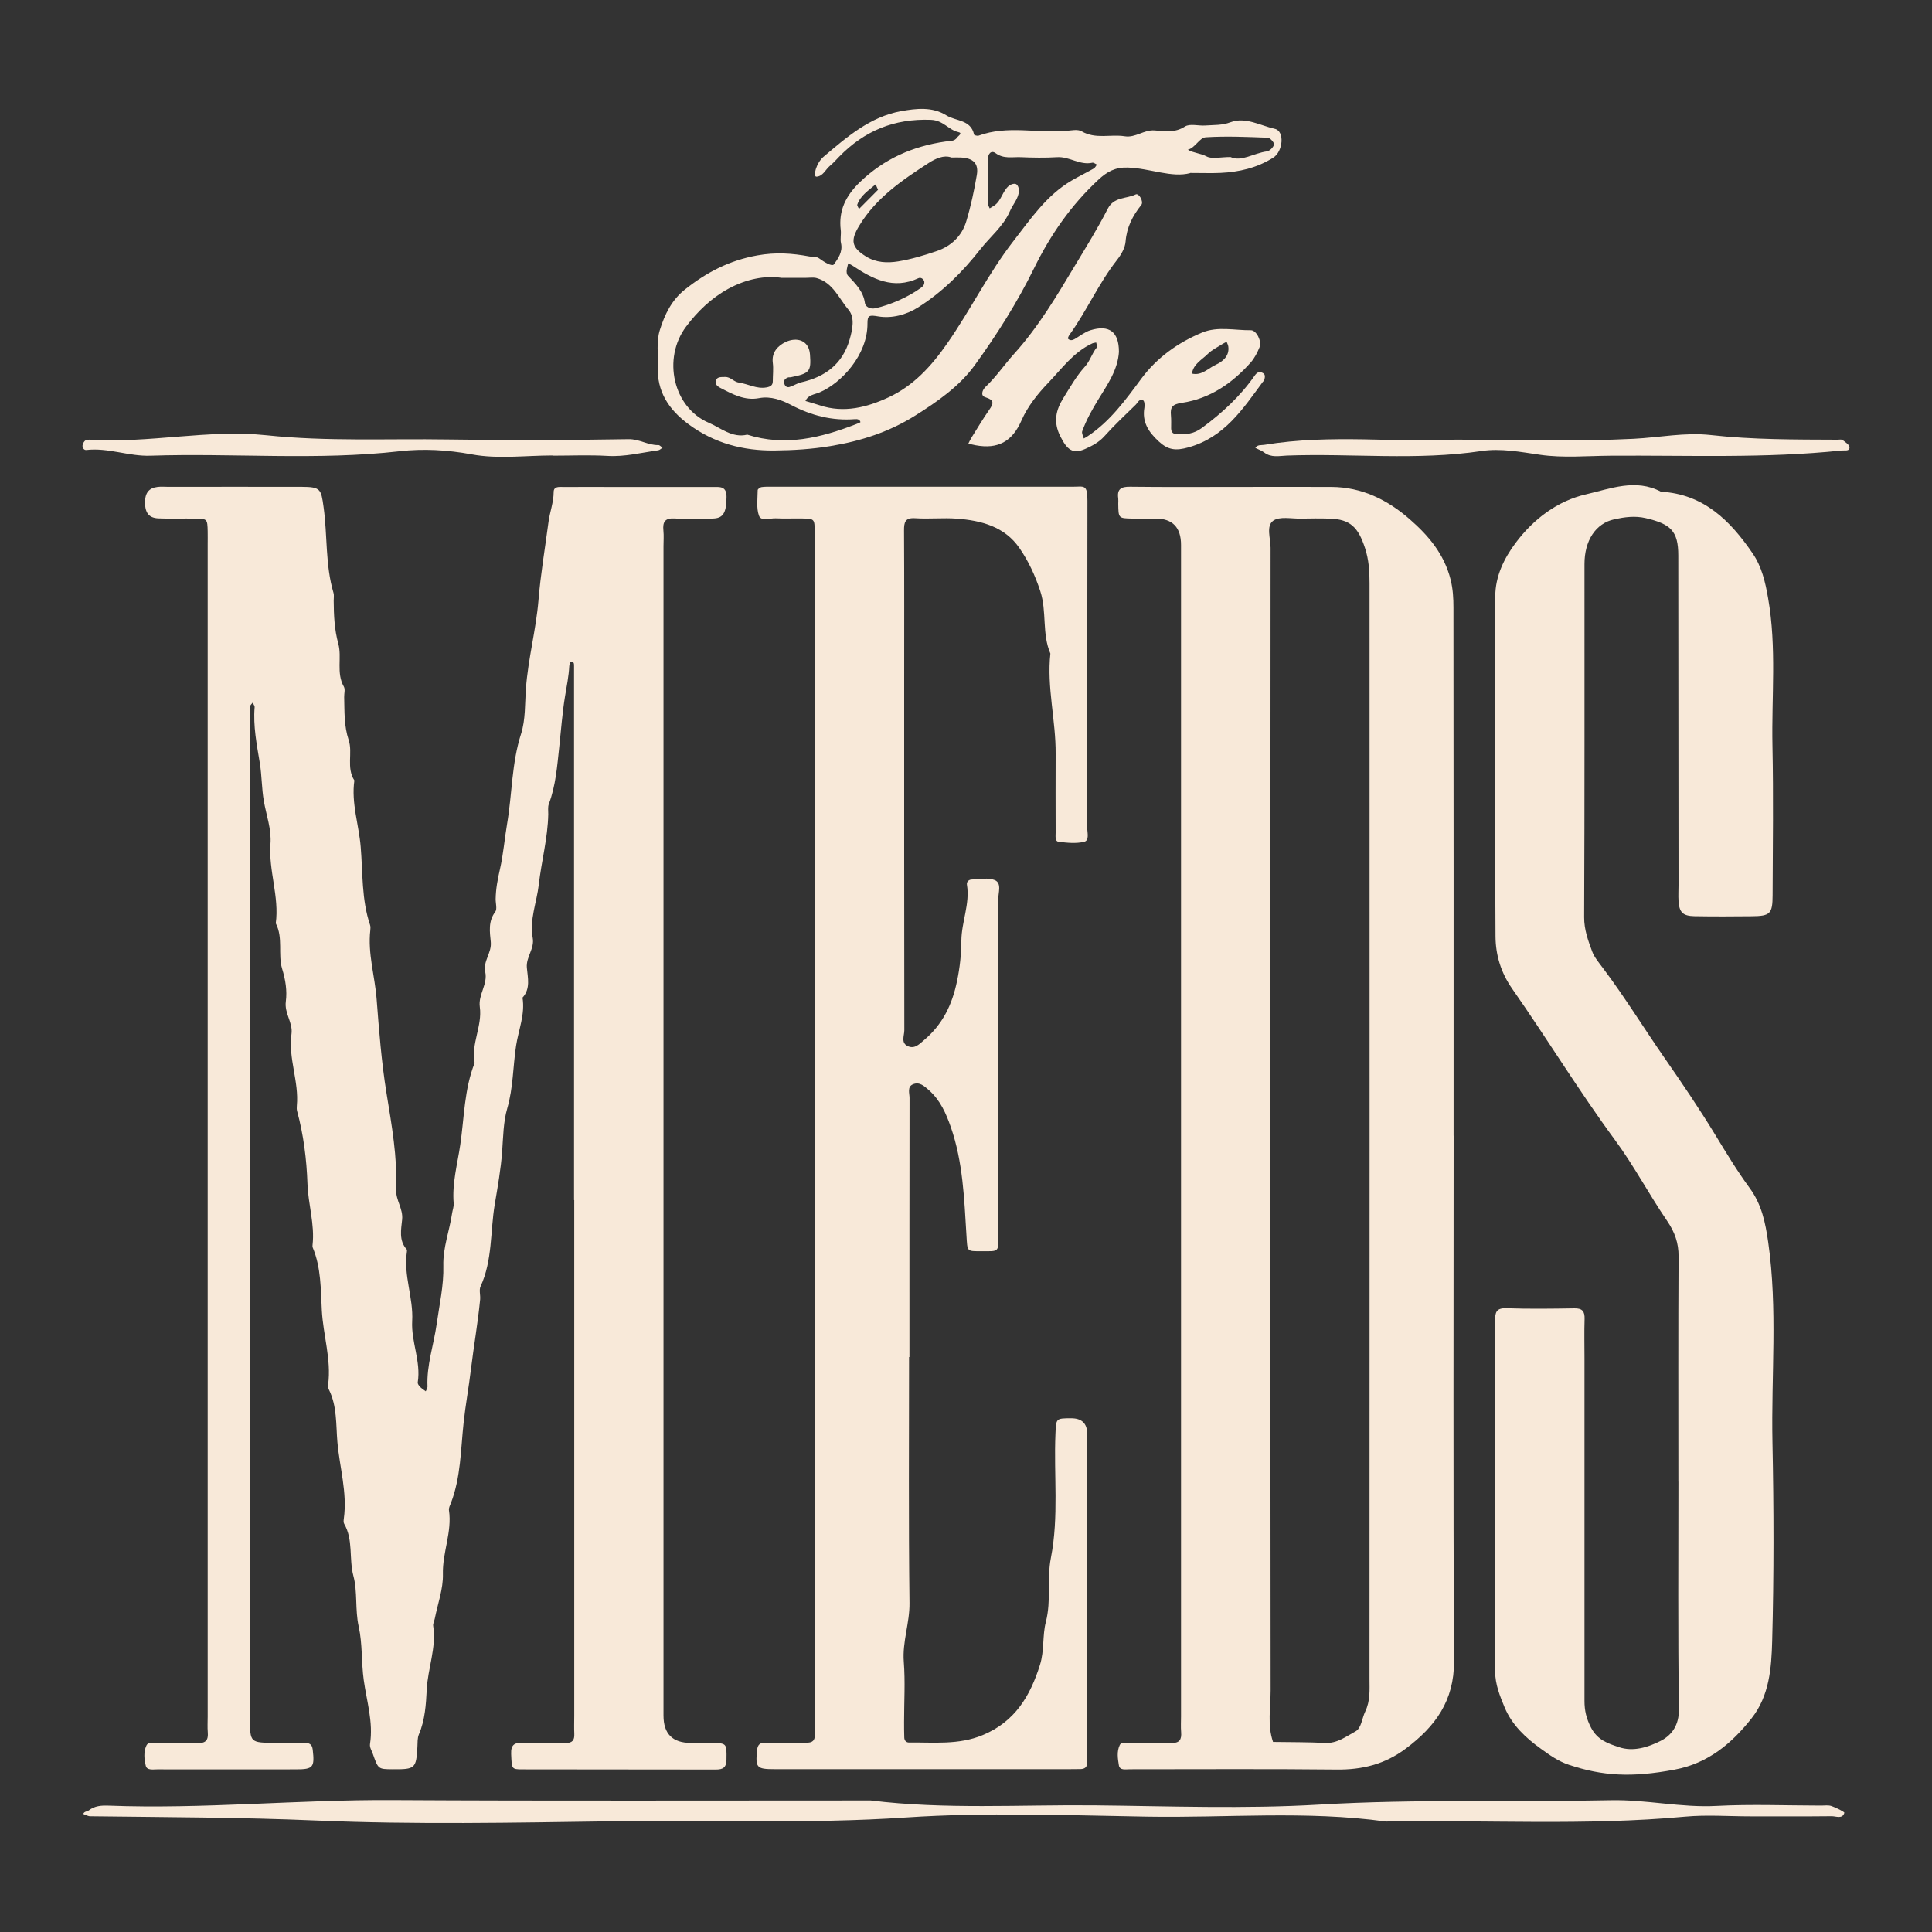
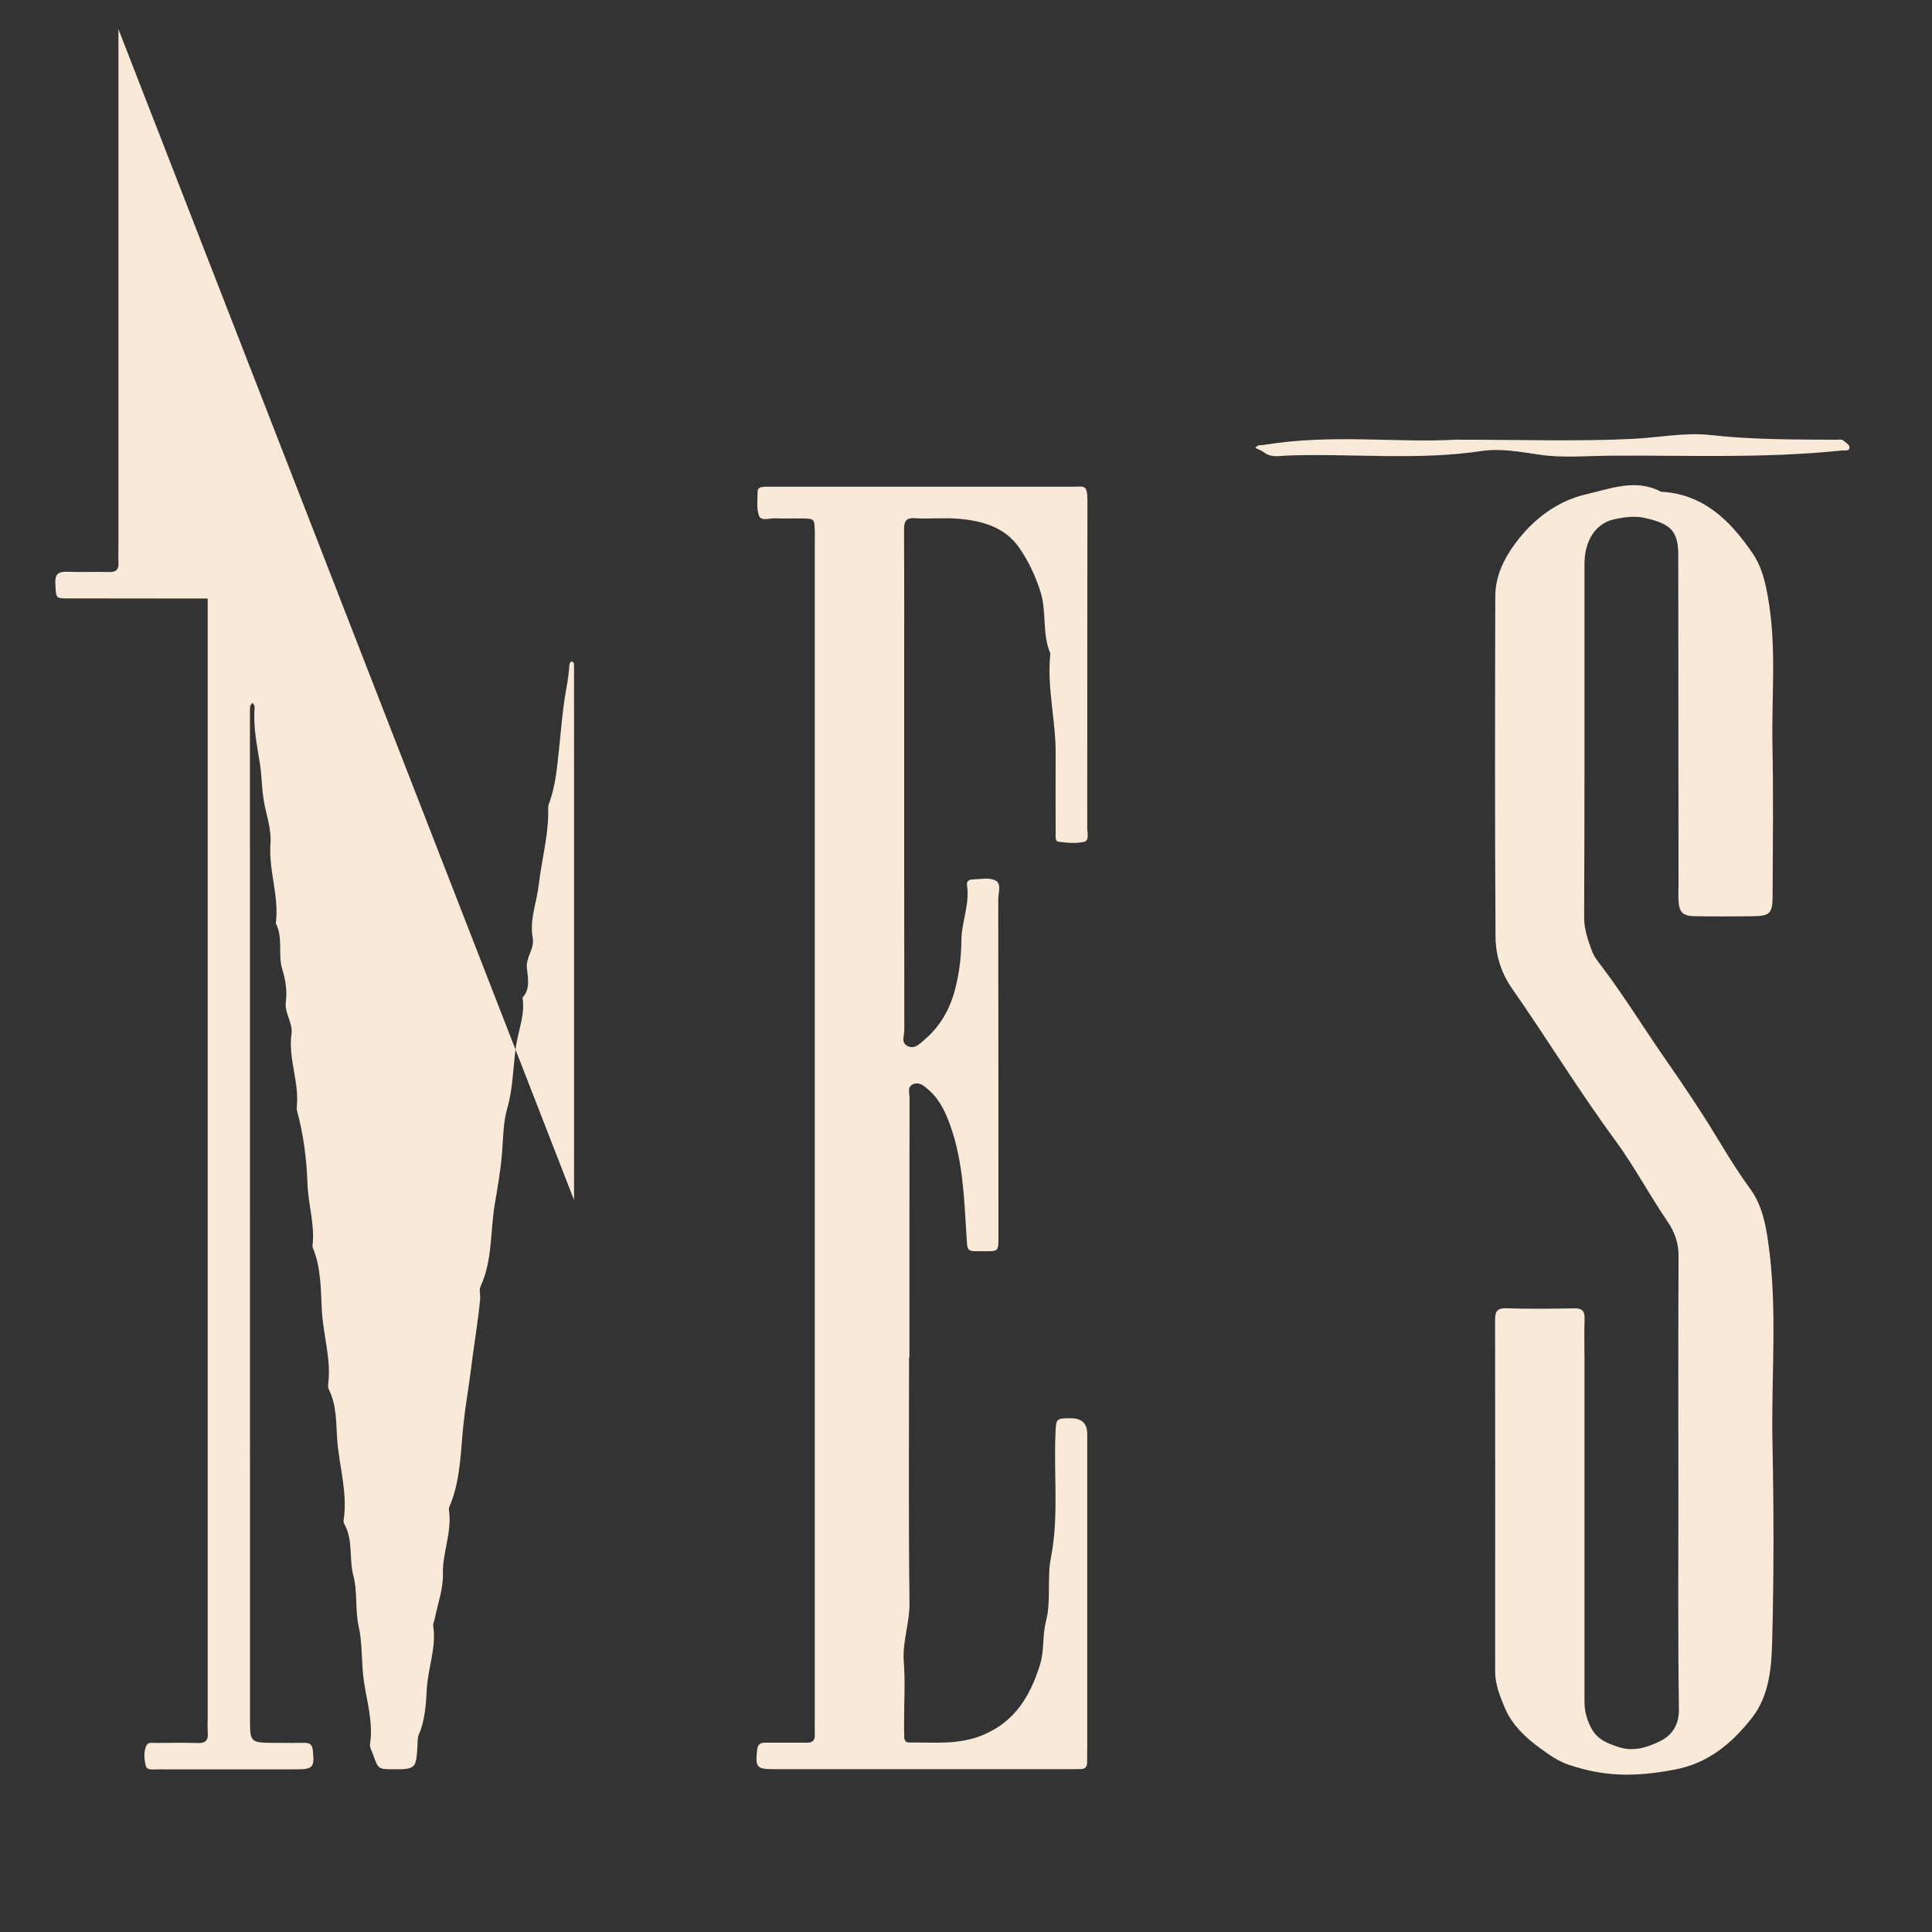
<svg xmlns="http://www.w3.org/2000/svg" id="Layer_1" data-name="Layer 1" viewBox="0 0 400 400">
  <rect x="0" y="0" width="400" height="400" fill="#333333" stroke="none" />
  <defs>
    <style>
      .cls-1 {
        fill: #f8e9d9;
      }
    </style>
  </defs>
-   <path class="cls-1" d="M118.85,248.45c0-35.39,0-70.77,0-106.16,0-1.44,0-2.89,0-4.33,0-.47.03-1.03-.65-.97-.14.01-.32.59-.34.92-.11,2.11-.53,4.16-.87,6.21-.57,3.44-.82,6.99-1.2,10.49-.44,4.03-.72,8.02-2.16,11.85-.24.64-.11,1.42-.12,2.13-.1,4.94-1.41,9.71-1.96,14.56-.42,3.66-1.95,7.27-1.26,11.02.42,2.26-1.41,3.93-1.21,6.19.18,2.04.8,4.35-.9,6.19.57,3.44-.83,6.66-1.33,9.95-.66,4.31-.58,8.69-1.83,12.98-.81,2.77-.84,5.94-1.05,8.87-.27,3.72-.94,7.44-1.54,11.01-.94,5.65-.45,11.59-2.94,16.99-.34.75,0,1.79-.08,2.69-.48,4.88-1.33,9.72-1.92,14.57-.44,3.66-1.12,7.34-1.51,11.02-.6,5.52-.57,11.23-2.62,16.55-.19.48-.48,1.02-.41,1.49.68,4.5-1.36,8.72-1.25,13.22.08,3.06-1.07,6.14-1.68,9.22-.1.51-.41,1.04-.33,1.52.69,4.51-1.12,8.77-1.34,13.22-.15,2.98-.35,6.28-1.62,9.23-.33.77-.26,1.74-.31,2.62-.26,4.46-.45,4.64-5.14,4.61-3.03-.02-2.97-.04-4.11-3.25-.24-.67-.67-1.28-.56-2,.7-4.51-.7-8.87-1.3-13.22-.51-3.71-.25-7.5-1.04-11.06-.79-3.55-.21-7.19-1.1-10.5-.96-3.59.02-7.46-1.92-10.81-.16-.28-.11-.72-.06-1.07.74-5.39-.89-10.62-1.34-15.9-.3-3.54-.05-7.4-1.76-10.81-.15-.3-.19-.7-.15-1.04.68-5.21-1.04-10.23-1.31-15.39-.23-4.27-.14-8.8-1.87-12.94-.07-.16-.07-.36-.05-.53.49-4.31-.91-8.46-1.05-12.69-.18-5.13-.81-10.14-2.15-15.08-.09-.34-.08-.72-.05-1.08.47-5.02-1.81-9.83-1.11-14.86.33-2.35-1.5-4.27-1.17-6.74.29-2.22-.06-4.46-.77-6.78-.9-2.96.26-6.39-1.31-9.39.75-5.56-1.52-10.92-1.1-16.47.23-3.02-.87-5.95-1.37-8.83-.46-2.64-.41-5.26-.83-7.85-.63-3.85-1.41-7.67-1.08-11.61.02-.3-.27-.62-.41-.93-.18.25-.5.5-.52.76-.07.9-.04,1.8-.04,2.71,0,68.97,0,137.93.01,206.9,0,4.96.04,4.96,5.25,4.99,1.99.01,3.97.02,5.96,0,1.01-.01,1.65.23,1.78,1.43.41,3.62.11,4.06-3.47,4.06-9.57.02-19.14,0-28.71,0-.87,0-2.14.24-2.38-.72-.33-1.34-.5-2.87.12-4.21.35-.77,1.26-.53,1.95-.54,2.89-.02,5.78-.09,8.67.02,1.7.06,2.22-.64,2.09-2.21-.09-1.08-.02-2.17-.02-3.25V112.75c0-.9.02-1.81,0-2.71-.06-2.61-.07-2.64-2.64-2.68-2.53-.04-5.06.08-7.58-.04-1.93-.09-2.72-1.13-2.75-3.17-.04-2.06.76-3.12,2.6-3.34.71-.09,1.44-.02,2.16-.02,9.21,0,18.42-.02,27.63,0,3.99.01,4.06.48,4.57,4.16.83,5.92.33,11.99,2.06,17.8.15.5.03,1.08.04,1.62.02,3.01.14,5.94.96,8.93.77,2.82-.48,6.03,1.15,8.88.31.55.04,1.42.06,2.14.08,2.99-.06,5.92.94,8.93.86,2.59-.53,5.7,1.17,8.33-.67,4.68.93,9.16,1.31,13.75.45,5.38.16,10.93,1.94,16.18.11.33.09.72.05,1.08-.56,4.84.95,9.52,1.31,14.29.5,6.47,1,13.01,2.04,19.43,1.08,6.64,2.27,13.25,2,19.98-.09,2.24,1.46,3.93,1.24,6.19-.2,2.04-.73,4.34.94,6.19.09.1.06.35.04.53-.73,4.86,1.37,9.49,1.1,14.31-.24,4.29,1.85,8.36,1.15,12.69-.05.28.23.68.46.92.35.36.8.63,1.2.94.12-.32.37-.65.36-.97-.21-4.46,1.3-8.66,1.9-12.95.55-3.96,1.49-8.01,1.38-12.09-.1-3.73,1.27-7.22,1.81-10.85.1-.69.39-1.39.33-2.06-.36-4.12.78-8.15,1.36-12.1.83-5.65.82-11.53,2.98-16.97-.77-3.97,1.62-7.66,1.07-11.59-.36-2.57,1.69-4.7,1.12-7.28-.48-2.19,1.37-3.93,1.15-6.18-.2-2.06-.57-4.26.92-6.22.44-.58.08-1.76.09-2.66.03-2.12.42-4.14.9-6.23.69-3.03.95-6.29,1.47-9.35,1.05-6.18.93-12.53,2.89-18.62.94-2.92.78-6.31,1.01-9.41.45-6.18,2.09-12.13,2.6-18.3.44-5.37,1.36-10.77,2.07-16.16.27-2.05,1.06-4.05,1.07-6.2,0-1.26,1.21-1.04,2.06-1.05,3.79-.02,7.58,0,11.38,0,6.5,0,13,0,19.5,0,1.45,0,2.87-.22,2.85,2.07-.03,2.99-.55,4.33-2.59,4.45-2.7.16-5.42.18-8.12,0-2.02-.13-2.54.69-2.36,2.5.11,1.07.02,2.16.02,3.25,0,80.7,0,161.4,0,242.1q0,5.66,5.63,5.66c1.44,0,2.89-.02,4.33,0,3.18.06,3.12.1,3.08,3.41-.02,1.69-.69,2.11-2.24,2.11-13.36-.04-26.72,0-40.08-.04-2.23,0-2.12-.15-2.26-3.15-.1-2.07.8-2.42,2.55-2.36,2.89.1,5.78-.02,8.67.05,1.42.03,1.92-.55,1.85-1.9-.06-1.26-.01-2.53-.01-3.79,0-35.57,0-71.13,0-106.7Z" />
-   <path class="cls-1" d="M300.96,235.14c0,36.27-.11,72.54.08,108.81.04,8.18-3.87,13.51-10,18.09-4.33,3.24-9.01,4.39-14.35,4.33-14.26-.16-28.51-.05-42.77-.06-.86,0-2.09.28-2.27-.82-.22-1.37-.47-2.85.19-4.21.3-.61.95-.44,1.45-.44,3.07-.02,6.14-.09,9.2.02,1.74.06,2.17-.71,2.05-2.25-.09-1.08-.02-2.16-.02-3.25,0-80.84,0-161.69,0-242.53q0-5.47-5.27-5.47c-1.62,0-3.25.03-4.87,0-2.82-.06-2.82-.07-2.86-3.09,0-.36.04-.73,0-1.08-.29-1.95.61-2.45,2.46-2.42,7.04.09,14.08.04,21.12.04s13.72-.03,20.57,0c6.28.04,11.57,2.65,16.18,6.67,3.91,3.41,7.16,7.22,8.49,12.55.49,1.98.58,3.86.58,5.77.05,36.45.03,72.9.03,109.35ZM263.03,234.15c0,38.62-.02,77.24.04,115.87,0,3.54-.71,7.14.5,10.63,3.59.06,7.19.02,10.78.21,2.5.13,4.37-1.36,6.3-2.4,1.2-.65,1.34-2.72,1.99-4.07,1.1-2.28.9-4.51.9-6.79.02-75.62.02-151.24.01-226.86,0-2.47-.14-4.85-.95-7.31-1.39-4.22-3-5.93-7.3-6.06-1.98-.06-3.97-.04-5.96,0-1.96.04-4.4-.52-5.74.44-1.51,1.08-.54,3.69-.54,5.61-.04,40.25-.03,80.49-.03,120.74Z" />
+   <path class="cls-1" d="M118.85,248.45c0-35.39,0-70.77,0-106.16,0-1.44,0-2.89,0-4.33,0-.47.03-1.03-.65-.97-.14.01-.32.59-.34.92-.11,2.11-.53,4.16-.87,6.21-.57,3.44-.82,6.99-1.2,10.49-.44,4.03-.72,8.02-2.16,11.85-.24.64-.11,1.42-.12,2.13-.1,4.94-1.41,9.71-1.96,14.56-.42,3.66-1.95,7.27-1.26,11.02.42,2.26-1.41,3.93-1.21,6.19.18,2.04.8,4.35-.9,6.19.57,3.44-.83,6.66-1.33,9.95-.66,4.31-.58,8.69-1.83,12.98-.81,2.77-.84,5.94-1.05,8.87-.27,3.72-.94,7.44-1.54,11.01-.94,5.65-.45,11.59-2.94,16.99-.34.75,0,1.79-.08,2.69-.48,4.88-1.33,9.72-1.92,14.57-.44,3.66-1.12,7.34-1.51,11.02-.6,5.52-.57,11.23-2.62,16.55-.19.48-.48,1.02-.41,1.49.68,4.5-1.36,8.72-1.25,13.22.08,3.06-1.07,6.14-1.68,9.22-.1.51-.41,1.04-.33,1.52.69,4.51-1.12,8.77-1.34,13.22-.15,2.98-.35,6.28-1.62,9.23-.33.77-.26,1.74-.31,2.62-.26,4.46-.45,4.64-5.14,4.61-3.03-.02-2.97-.04-4.11-3.25-.24-.67-.67-1.28-.56-2,.7-4.51-.7-8.87-1.3-13.22-.51-3.71-.25-7.5-1.04-11.06-.79-3.55-.21-7.19-1.1-10.5-.96-3.59.02-7.46-1.92-10.81-.16-.28-.11-.72-.06-1.07.74-5.39-.89-10.62-1.34-15.9-.3-3.54-.05-7.4-1.76-10.81-.15-.3-.19-.7-.15-1.04.68-5.21-1.04-10.23-1.31-15.39-.23-4.27-.14-8.8-1.87-12.94-.07-.16-.07-.36-.05-.53.49-4.31-.91-8.46-1.05-12.69-.18-5.13-.81-10.14-2.15-15.08-.09-.34-.08-.72-.05-1.08.47-5.02-1.81-9.83-1.11-14.86.33-2.35-1.5-4.27-1.17-6.74.29-2.22-.06-4.46-.77-6.78-.9-2.96.26-6.39-1.31-9.39.75-5.56-1.52-10.92-1.1-16.47.23-3.02-.87-5.95-1.37-8.83-.46-2.64-.41-5.26-.83-7.85-.63-3.85-1.41-7.67-1.08-11.61.02-.3-.27-.62-.41-.93-.18.25-.5.5-.52.76-.07.9-.04,1.8-.04,2.71,0,68.97,0,137.93.01,206.9,0,4.96.04,4.96,5.25,4.99,1.99.01,3.97.02,5.96,0,1.01-.01,1.65.23,1.78,1.43.41,3.62.11,4.06-3.47,4.06-9.57.02-19.14,0-28.71,0-.87,0-2.14.24-2.38-.72-.33-1.34-.5-2.87.12-4.21.35-.77,1.26-.53,1.95-.54,2.89-.02,5.78-.09,8.67.02,1.7.06,2.22-.64,2.09-2.21-.09-1.08-.02-2.17-.02-3.25V112.75q0,5.66,5.63,5.66c1.44,0,2.89-.02,4.33,0,3.18.06,3.12.1,3.08,3.41-.02,1.69-.69,2.11-2.24,2.11-13.36-.04-26.72,0-40.08-.04-2.23,0-2.12-.15-2.26-3.15-.1-2.07.8-2.42,2.55-2.36,2.89.1,5.78-.02,8.67.05,1.42.03,1.92-.55,1.85-1.9-.06-1.26-.01-2.53-.01-3.79,0-35.57,0-71.13,0-106.7Z" />
  <path class="cls-1" d="M347.49,306.75c0-15.53-.05-31.06.04-46.59.02-2.8-.78-5.05-2.36-7.37-3.75-5.49-6.87-11.42-10.8-16.76-7.49-10.18-14.05-20.97-21.28-31.31-2.36-3.37-3.43-7.01-3.46-10.81-.15-23.47-.1-46.95-.05-70.42,0-4.18,1.82-7.9,4.23-11.11,3.68-4.92,8.66-8.69,14.58-10.04,4.97-1.14,10.25-3.32,15.49-.54,8.85.49,14.37,6.01,18.98,12.76,1.89,2.76,2.63,5.93,3.21,9.3,1.79,10.18.69,20.4.9,30.6.21,10.29.07,20.58.03,30.88-.01,3.85-.5,4.32-4.28,4.36-3.97.04-7.95.06-11.92-.01-2.41-.05-3.14-.82-3.28-3.18-.07-1.08,0-2.17,0-3.25-.01-22.75-.02-45.5-.05-68.25,0-5.06-1.54-6.51-6.7-7.73-2.28-.54-4.43-.22-6.46.21-4.01.84-6.26,4.5-6.26,9.28-.01,24.38.04,48.75-.07,73.13-.01,2.59.83,4.85,1.66,7.09.44,1.2,1.45,2.39,2.28,3.5,4.54,6.04,8.49,12.49,12.8,18.69,3.58,5.15,7.13,10.39,10.41,15.78,2.27,3.73,4.54,7.49,7.12,11.01,2.5,3.41,3.25,7.13,3.84,11.23,1.98,13.79.6,27.62.88,41.42.28,13.72.31,27.45-.06,41.17-.15,5.49-.57,11.28-4.24,15.94-4.14,5.25-9.03,9.35-15.94,10.65-8.97,1.69-14.93,1.31-21.84-.97-2.3-.76-4.08-2.06-5.84-3.33-3.11-2.22-6-4.91-7.52-8.55-.99-2.38-1.98-4.82-1.98-7.51.02-24.2.02-48.39-.01-72.59,0-1.73.24-2.64,2.33-2.57,4.69.16,9.39.1,14.08.02,1.68-.03,2.17.64,2.12,2.22-.09,2.71-.02,5.42-.02,8.12,0,23.65,0,47.31,0,70.96,0,1.94.37,3.61,1.35,5.5,1.37,2.64,3.58,3.3,5.76,4.04,2.97,1.02,6.09.02,8.68-1.3,2.31-1.18,3.8-3.26,3.76-6.54-.22-15.71-.1-31.42-.1-47.13Z" />
  <path class="cls-1" d="M188.21,280.96c0,16.97-.12,33.95.09,50.92.05,4.15-1.5,8.01-1.18,12.17.32,4.13.06,8.3.06,12.45,0,1.08,0,2.17.04,3.25.02.61.4,1.02.98,1.02,5.12-.07,10.23.55,15.24-1.53,6.7-2.78,9.85-8.09,11.88-14.57.92-2.94.48-6.06,1.21-8.86,1.15-4.45.2-8.95,1.04-13.24,1.68-8.57.58-17.16.95-25.73.14-3.19.07-3.19,3.26-3.2q3.25,0,3.32,3.13c0,.36,0,.72,0,1.08,0,21.49,0,42.98,0,64.46,0,.9-.02,1.81-.03,2.71,0,.91-.55,1.23-1.36,1.25-.72.02-1.44.02-2.17.02-20.41,0-40.81,0-61.22,0-3.71,0-3.94-.34-3.57-3.97.12-1.14.63-1.53,1.7-1.52,2.89.02,5.78-.02,8.67,0,1.13,0,1.6-.5,1.57-1.6-.03-1.26,0-2.53,0-3.79,0-80.9,0-161.79,0-242.69,0-.9.02-1.81,0-2.71-.06-2.6-.07-2.62-2.65-2.67-1.81-.03-3.62.06-5.42-.03-1.21-.06-3.04.67-3.48-.54-.58-1.59-.28-3.51-.27-5.29,0-.22.48-.59.77-.63.71-.11,1.44-.08,2.16-.08,20.77,0,41.54,0,62.31,0,2.33,0,3.03-.58,3.03,2.91-.05,22.57-.02,45.14-.04,67.71,0,1.02.49,2.63-.65,2.9-1.68.4-3.56.21-5.31-.02-.75-.1-.58-1.19-.58-1.88,0-5.42-.04-10.83,0-16.25.06-6.97-1.86-13.83-1.09-20.83-1.78-4.12-.7-8.68-2.09-12.92-1.05-3.21-2.44-6.21-4.32-8.93-3.07-4.44-7.88-5.69-12.91-6.08-2.87-.22-5.79.1-8.66-.09-2.11-.14-2.33.82-2.32,2.55.06,10.47.03,20.95.03,31.42,0,24.02-.01,48.03.03,72.05,0,1.12-.8,2.67.83,3.33,1.38.55,2.29-.49,3.28-1.32,3.79-3.22,5.78-7.25,6.8-12.17.59-2.82.88-5.56.9-8.38.03-3.91,1.81-7.64,1.15-11.62-.1-.59.4-1.03.95-1.05,1.62-.05,3.44-.46,4.82.12,1.49.64.71,2.59.72,3.95.04,23.11.02,46.23.04,69.34,0,3.86.12,3.53-3.47,3.54-3.18,0-2.94.15-3.16-3.35-.46-7.53-.72-15.12-3.23-22.34-.98-2.81-2.17-5.55-4.51-7.63-1-.88-1.96-1.79-3.29-1.26-1.29.51-.75,1.87-.75,2.86-.03,17.88-.02,35.75-.02,53.63h-.05Z" />
-   <path class="cls-1" d="M246.42,35.84c-3.84,1.02-8.29-.99-12.91-1.15-2.58-.09-4.27.82-6.11,2.53-5.65,5.26-9.89,11.35-13.31,18.32-3.45,7.03-7.7,13.76-12.31,20.11-3.14,4.33-7.71,7.51-12.31,10.4-5.37,3.37-11.19,5.26-17.49,6.3-3.9.65-7.73.88-11.63.92-6.48.07-12.42-1.48-17.75-5.4-4.15-3.05-6.64-6.83-6.41-12.08.11-2.48-.35-4.96.42-7.45,1.02-3.28,2.46-6.22,5.2-8.4,4.44-3.53,9.17-6.02,14.98-7.06,3.81-.69,7.22-.45,10.81.22.68.13,1.39-.06,2.05.43.93.69,2.62,1.74,3.01,1.2.85-1.18,1.87-2.6,1.46-4.39-.2-.86.06-1.81-.05-2.7-.5-4.06,1.06-7.13,3.97-9.94,5.01-4.83,10.95-7.43,17.72-8.4.89-.13,1.83.02,2.41-.84.21-.32,1.21-.9.25-1.11-2.06-.46-3.1-2.44-5.68-2.54-7.64-.29-13.79,2.29-19,7.63-.63.65-1.23,1.33-1.92,1.9-.92.76-1.42,2.16-2.77,2.24-.79.05-.09-2.81,1.45-4.12,4.81-4.07,9.64-8.3,16.08-9.45,3.09-.55,6.42-.96,9.35.87,1.96,1.23,5.07.85,5.74,3.98.03.14.69.32.95.22,5.93-2.18,12.08-.47,18.1-.98,1.07-.09,2.4-.39,3.21.08,2.89,1.69,5.98.57,8.92,1.03,2.26.36,3.96-1.38,6.21-1.21,2.05.16,4.18.55,6.26-.8,1.03-.66,2.81-.11,4.25-.22,1.74-.13,3.42,0,5.22-.68,3.07-1.15,6.15.7,9.14,1.37,2.1.47,1.71,4.7-.33,5.98-3.35,2.11-7.05,2.97-10.94,3.15-1.8.08-3.61.01-6.27.01ZM161.7,57.51c-3.27-.48-7.16.24-10.89,2.27-3.56,1.94-6.41,4.72-8.74,7.81-5,6.63-2.7,16.82,4.7,19.95,2.42,1.03,4.84,3.21,7.94,2.45,7.83,2.49,15.24.66,22.55-2.18.32-.12.91-.36.89-.42-.15-.57-.63-.65-1.15-.61-4.71.36-8.99-.72-13.22-2.94-1.86-.98-4.19-1.88-6.62-1.41-2.99.57-5.48-.81-8.02-2.12-.84-.43-1.14-.95-.89-1.61.29-.75,1.16-.62,1.88-.65,1.14-.04,1.75,1.01,2.91,1.18,1.88.26,3.61,1.35,5.65.98.82-.15,1.31-.42,1.31-1.3,0-1.26.16-2.54,0-3.79-.29-2.21,1.1-3.56,2.63-4.3,2.31-1.1,4.86-.41,5.07,2.58.25,3.52-.03,3.91-4.01,4.71-.18.04-.37-.02-.54.04-.53.19-.91.51-.79,1.16.11.61.51.98,1.1.81.83-.25,1.58-.77,2.41-.96,4.97-1.12,8.57-3.79,10.03-8.85.6-2.07,1.14-4.56-.21-6.15-1.99-2.35-3.22-5.63-6.6-6.58-.67-.19-1.43-.06-2.15-.06-1.44,0-2.89,0-5.23,0ZM204.53,37.31c0,1.62-.02,3.24.02,4.86,0,.32.23.64.35.97.28-.17.56-.34.84-.51,1.6-.99,1.77-3.08,3.18-4.19.37-.29,1.07-.5,1.43-.33.35.16.64.86.62,1.31-.05,1.66-1.25,2.85-1.87,4.28-1.37,3.17-4.09,5.3-6.13,7.91-3.62,4.62-7.84,8.85-12.88,12.03-2.47,1.56-5.48,2.34-8.26,1.87-1.82-.31-2.25-.25-2.23,1.45.05,6.52-5.42,12.36-9.87,14.26-1.14.49-2.38.5-2.97,1.8.99.3,1.99.57,2.97.9,5.01,1.66,9.8.41,14.25-1.66,5.13-2.39,8.82-6.4,12.13-11.16,4.82-6.91,8.52-14.51,13.7-21.18,3.59-4.62,6.85-9.47,12.03-12.52,1.5-.88,3.07-1.64,4.59-2.5.29-.16.46-.54.68-.82-.32-.14-.68-.45-.95-.39-2.58.58-4.74-1.3-7.27-1.15-2.51.15-5.05.11-7.56,0-1.74-.07-3.52.4-5.19-.82-.94-.69-1.6.13-1.6,1.24,0,1.44,0,2.88,0,4.32ZM196.92,32.59c-1.49-.54-3.19.21-4.64,1.15-5.48,3.54-10.88,7.21-14.38,12.98-1.88,3.09-1.6,4.51,1.38,6.37,2.1,1.31,4.43,1.39,6.67,1.03,2.71-.44,5.39-1.25,8-2.14,2.98-1.02,5.19-3.11,6.1-6.14.95-3.14,1.64-6.38,2.19-9.61.41-2.39-.74-3.49-3.31-3.62-.54-.03-1.08,0-2.01,0ZM191.36,58.27c-.2-.58-.74-.89-1.21-.67-5.22,2.43-9.51.15-13.7-2.64-.26-.17-.56-.29-.84-.43-.11.51-.28,1.01-.32,1.52-.02.33.04.77.24.99,1.56,1.68,3.22,3.23,3.55,5.74.09.68,1.03,1.29,2.17,1.04,3.12-.71,6.82-2.32,9.45-4.25.48-.35.73-.71.66-1.3ZM254.77,32.51c2.22,1.05,4.77-.8,7.53-1.17.58-.08,1.35-.85,1.47-1.42.08-.39-.81-1.39-1.29-1.41-4.28-.16-8.57-.36-12.83-.09-1.32.08-2.14,2.15-3.72,2.58,1.2.7,2.61.71,3.89,1.39,1.12.59,2.8.12,4.96.12ZM181.79,39.29c-.23-.52-.36-.82-.5-1.12-1.43,1.24-3.11,2.26-3.79,4.17-.08.24.22.61.35.92,1.33-1.35,2.67-2.69,3.94-3.97Z" />
-   <path class="cls-1" d="M362.43,376.06c-4.51,0-9.06-.35-13.53.06-20.64,1.91-41.32.65-61.98,1.01-16.47-2.29-33.02-.72-49.52-1.01-16.6-.28-33.27-.94-49.8.17-20.33,1.37-40.61.5-60.91.79-20.39.29-40.82.71-61.18-.16-15.62-.67-31.21-.68-46.82-.88-.48,0-.97-.3-1.45-.47.19-.57.81-.48,1.14-.74,1.23-.96,2.62-1.04,4.06-.99,19.6.75,39.14-1.26,58.73-1.15,33.03.19,66.06.07,99.1.08,15.39,1.89,30.85.86,46.28,1.01,15.52.16,31.09.76,46.56-.15,20.13-1.19,40.25-.49,60.36-.91,7.35-.16,14.54,1.57,21.92,1.18,7.2-.38,14.44-.08,21.66-.07.72,0,1.5-.13,2.15.1.98.34,2.71,1.2,2.65,1.4-.4,1.35-1.71.69-2.63.7-5.59.06-11.19.03-16.79.03Z" />
-   <path class="cls-1" d="M231.67,72.77c-.22,3.84-2.42,6.89-4.31,9.99-1.29,2.11-2.47,4.22-3.3,6.53-.15.41.21.99.33,1.5.28-.16.57-.32.84-.5,4.64-3.09,7.81-7.5,11.08-11.91,3.21-4.33,7.57-7.45,12.56-9.52,3.25-1.35,6.74-.45,10.11-.49,1.16-.01,2.29,2.32,1.81,3.48-.46,1.13-1.04,2.28-1.83,3.18-3.83,4.32-8.46,7.51-14.24,8.37-1.99.29-2.46.88-2.29,2.61.08.89.04,1.8.04,2.7,0,.94.59,1.2,1.38,1.21,1.77.03,3.3-.08,4.97-1.31,4.21-3.1,7.96-6.56,10.94-10.83.51-.74,1.01-.92,1.7-.55.58.3.43.9.3,1.42-.04.16-.21.29-.32.43-4.14,5.61-7.91,11.44-15.37,13.54-2.7.76-4.25.54-6.18-1.24-2.12-1.96-3.47-4.02-2.95-7.01.08-.49.02-1.33-.27-1.48-.79-.43-1.11.49-1.54.91-2.2,2.14-4.44,4.24-6.49,6.53-1.13,1.26-2.55,1.99-3.96,2.62-2.62,1.16-3.77.12-5.15-2.61-1.49-2.95-.94-5.42.62-7.92,1.39-2.23,2.7-4.56,4.44-6.48,1.13-1.24,1.48-2.82,2.52-4.04.14-.16-.1-.65-.16-.99-.28.07-.58.08-.83.2-3.87,1.8-6.31,5.25-9.13,8.19-2.17,2.26-4.25,4.88-5.49,7.72-1.94,4.46-4.93,6-9.49,5.17-.51-.09-1.02-.23-1.52-.35.21-.41.4-.85.65-1.24,1.2-1.92,2.36-3.88,3.66-5.74.95-1.35,1.08-2.03-.81-2.62-1.02-.31-.66-1.46.09-2.18,2.2-2.09,3.9-4.62,5.91-6.84,5-5.54,8.74-11.87,12.54-18.19,2.34-3.89,4.74-7.75,6.8-11.78,1.31-2.57,3.87-2.04,5.81-3,.66-.33,1.69,1.51,1.16,2.17-1.79,2.24-3.03,4.62-3.26,7.59-.1,1.3-.91,2.7-1.75,3.78-3.82,4.85-6.28,10.55-9.87,15.54-.17.23-.39.72-.3.8.42.43.93.34,1.43.04,1.06-.63,2.07-1.45,3.22-1.8,3.89-1.2,5.88.36,5.89,4.41ZM253.96,70.77c-.28.15-.57.27-.84.44-1.03.67-2.2,1.21-3.05,2.06-1.23,1.23-3,2.08-3.29,4.08,2.04.48,3.39-1.13,4.97-1.85,1.32-.6,2.83-1.75,2.56-3.75-.04-.33-.23-.65-.35-.99Z" />
  <path class="cls-1" d="M301.25,91.03c13.92,0,25.48.4,36.99-.18,5.3-.27,10.66-1.37,15.93-.78,8.75.98,17.5.93,26.26.97.36,0,.82-.11,1.06.07.56.42,1.42.98,1.43,1.5.02.89-1,.59-1.62.66-15.92,1.67-31.89.97-47.84,1.08-4.87.03-9.81.5-14.58-.19-4.07-.59-8.17-1.38-12.15-.78-13.41,2.01-26.87.45-40.29.94-1.55.06-3.23.49-4.69-.63-.54-.41-1.22-.64-1.84-.95.44-.73,1.17-.53,1.84-.64,13.91-2.3,27.93-.37,39.5-1.07Z" />
-   <path class="cls-1" d="M114.4,94.3c-5.59,0-11.33.78-16.73-.23-5.04-.93-10.04-1.2-14.88-.65-17.22,1.96-34.46.35-51.68.93-4.46.15-8.74-1.71-13.24-1.18-.47.06-.94-.5-.74-1.14.1-.31.29-.67.54-.83.28-.17.69-.18,1.04-.16,12.2.78,24.37-2.2,36.49-.92,12.56,1.32,25.07.67,37.6.87,12.44.2,24.9.14,37.34-.06,2.26-.04,4.04,1.28,6.19,1.22.27,0,.55.36.83.55-.29.18-.57.48-.88.53-3.5.48-6.92,1.38-10.52,1.16-3.78-.22-7.57-.05-11.36-.05,0-.02,0-.03,0-.05Z" />
</svg>